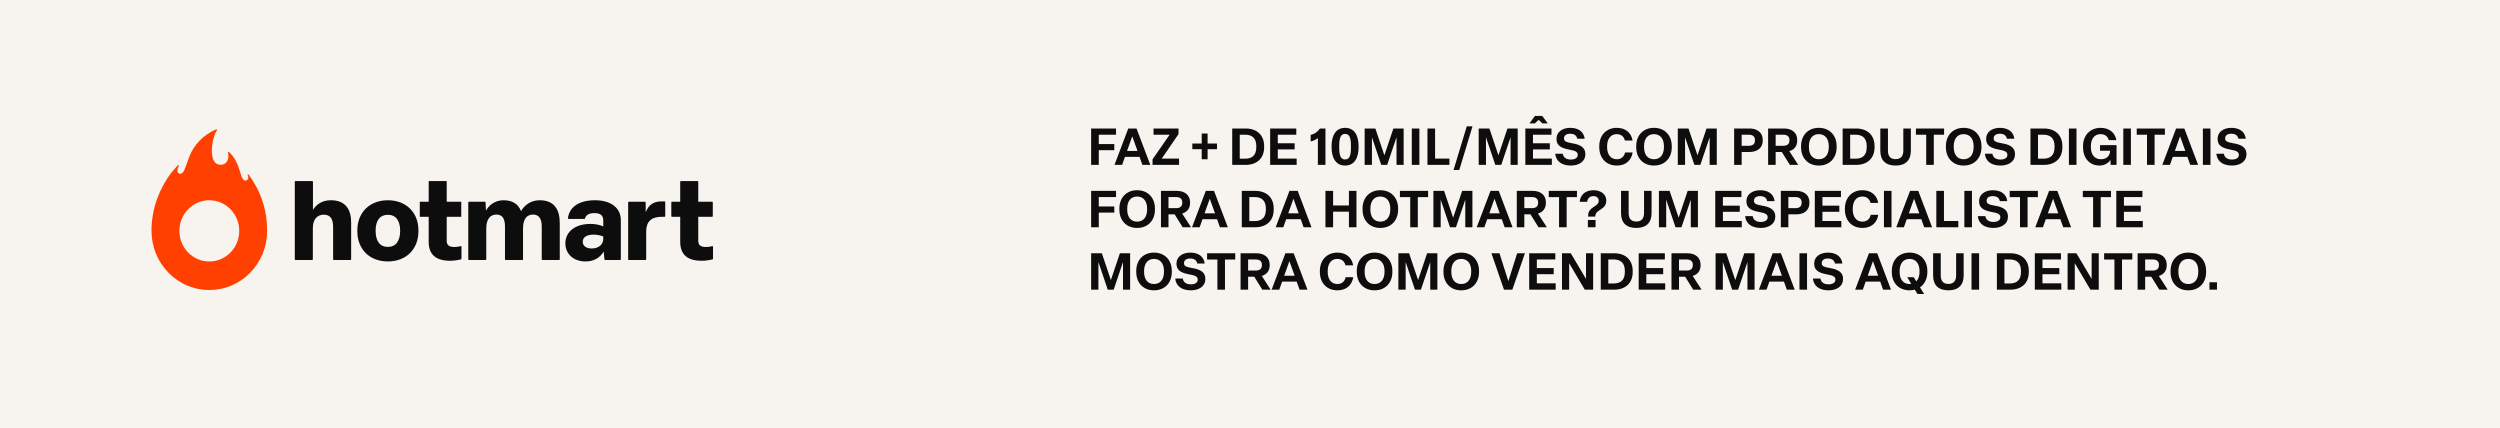
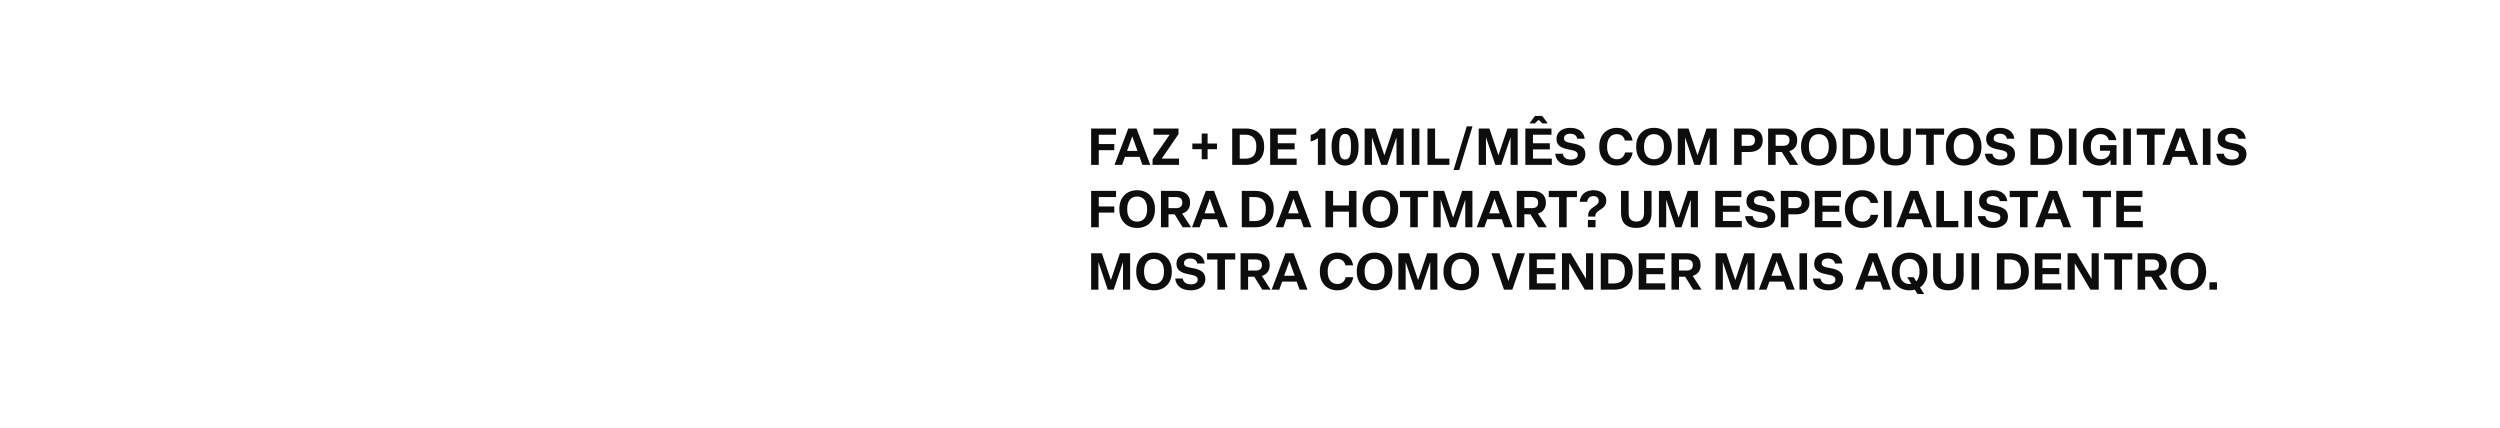
<svg xmlns="http://www.w3.org/2000/svg" width="561" height="96" viewBox="0 0 561 96" fill="none">
-   <rect width="561" height="96" fill="#F7F4EF" />
  <path d="M244.851 37V28.835H250.44V30.227H246.565V32.331H250.049V33.711H246.565V37H244.851ZM250.089 37L253.183 28.835H255.034L258.128 37H256.357L255.713 35.194H252.447L251.803 37H250.089ZM252.907 33.872H255.253L254.08 30.595L252.907 33.872ZM258.632 37V35.758L262.461 30.227H258.85V28.835H264.462V30.088L260.69 35.597H264.577V37H258.632ZM269.664 35.735V33.481H267.56V32.216H269.664V29.962H270.987V32.216H273.091V33.481H270.987V35.735H269.664ZM276.51 37V28.835H279.534C281.984 28.835 283.674 30.25 283.674 32.791V33.044C283.674 35.586 281.984 37 279.534 37H276.51ZM279.419 35.608C280.96 35.608 281.915 34.849 281.915 33.044V32.791C281.915 30.985 280.937 30.227 279.419 30.227H278.2V35.608H279.419ZM285.022 37V28.835H290.887V30.227H286.736V32.147H290.519V33.527H286.736V35.586H290.968V37H285.022ZM295.73 30.985C295.27 31.354 294.741 31.607 294.109 31.744V30.273C294.971 30.077 295.661 29.617 296.202 28.835H297.432V37H295.73V30.985ZM301.83 37.15C299.783 37.15 298.805 35.459 298.805 33.032V32.803C298.805 30.376 299.783 28.686 301.83 28.686C303.923 28.686 304.866 30.387 304.866 32.803V33.032C304.866 35.471 303.923 37.15 301.83 37.15ZM301.83 35.781C302.83 35.781 303.152 34.953 303.152 33.056V32.791C303.152 30.87 302.83 30.054 301.83 30.054C300.875 30.054 300.519 30.882 300.519 32.791V33.056C300.519 34.965 300.875 35.781 301.83 35.781ZM306.226 37V28.835H308.629L310.653 34.849L312.677 28.835H314.977V37H313.379V30.802L311.286 37H309.952L307.859 30.802V37H306.226ZM316.807 37V28.835H318.509V37H316.807ZM320.32 37V28.835H322.033V35.586H325.253V37H320.32ZM326.175 38.15L329.142 28.352H330.43L327.463 38.15H326.175ZM331.82 37V28.835H334.223L336.247 34.849L338.271 28.835H340.571V37H338.973V30.802L336.88 37H335.546L333.453 30.802V37H331.82ZM342.287 37V28.835H348.152V30.227H344V32.147H347.784V33.527H344V35.586H348.232V37H342.287ZM343.207 27.697L344.437 26.017H346.082L347.324 27.697H346.116L345.254 26.892L344.414 27.697H343.207ZM352.488 37.15C350.406 37.15 349.153 36.149 348.992 34.505H350.682C350.832 35.39 351.51 35.804 352.511 35.804C353.396 35.804 354.04 35.425 354.04 34.803V34.712C354.04 34.102 353.557 33.815 352.039 33.55C350.096 33.194 349.279 32.504 349.279 31.215V31.101C349.279 29.651 350.567 28.686 352.361 28.686C354.19 28.686 355.409 29.548 355.604 31.135H353.937C353.799 30.387 353.235 30.008 352.327 30.008C351.453 30.008 350.97 30.433 350.97 31.009V31.078C350.97 31.618 351.292 31.905 352.833 32.158C354.684 32.458 355.754 33.136 355.754 34.539V34.654C355.754 36.184 354.397 37.15 352.488 37.15ZM362.822 37.15C360.395 37.15 358.877 35.436 358.877 33.044V32.791C358.877 30.387 360.441 28.686 362.81 28.686C364.811 28.686 366.099 29.858 366.341 31.538H364.627C364.409 30.64 363.776 30.1 362.776 30.1C361.419 30.1 360.637 31.204 360.637 32.791V33.044C360.637 34.642 361.442 35.735 362.799 35.735C363.857 35.735 364.478 35.102 364.662 34.206H366.364C366.111 35.896 364.903 37.15 362.822 37.15ZM371.144 37.15C368.695 37.15 367.165 35.425 367.165 33.044V32.791C367.165 30.399 368.706 28.686 371.144 28.686C373.605 28.686 375.146 30.41 375.146 32.791V33.044C375.146 35.436 373.605 37.15 371.144 37.15ZM371.144 35.735C372.57 35.735 373.387 34.677 373.387 33.044V32.791C373.387 31.146 372.559 30.1 371.144 30.1C369.73 30.1 368.925 31.158 368.925 32.791V33.044C368.925 34.688 369.741 35.735 371.144 35.735ZM376.495 37V28.835H378.898L380.922 34.849L382.946 28.835H385.246V37H383.648V30.802L381.555 37H380.221L378.128 30.802V37H376.495ZM389.14 37V28.835H392.613C394.315 28.835 395.557 29.732 395.557 31.399V31.538C395.557 33.217 394.327 34.102 392.613 34.102H390.831V37H389.14ZM392.441 32.711C393.257 32.711 393.809 32.343 393.809 31.538V31.399C393.809 30.583 393.246 30.227 392.441 30.227H390.831V32.711H392.441ZM396.766 37V28.835H400.354C402.056 28.835 403.298 29.732 403.298 31.399V31.538C403.298 32.791 402.619 33.596 401.527 33.918L403.516 37H401.642L399.836 34.102H398.456V37H396.766ZM400.181 32.711C400.998 32.711 401.55 32.343 401.55 31.538V31.399C401.55 30.583 400.986 30.227 400.181 30.227H398.456V32.711H400.181ZM408.137 37.15C405.688 37.15 404.158 35.425 404.158 33.044V32.791C404.158 30.399 405.699 28.686 408.137 28.686C410.598 28.686 412.139 30.41 412.139 32.791V33.044C412.139 35.436 410.598 37.15 408.137 37.15ZM408.137 35.735C409.563 35.735 410.38 34.677 410.38 33.044V32.791C410.38 31.146 409.552 30.1 408.137 30.1C406.723 30.1 405.918 31.158 405.918 32.791V33.044C405.918 34.688 406.734 35.735 408.137 35.735ZM413.488 37V28.835H416.512C418.962 28.835 420.652 30.25 420.652 32.791V33.044C420.652 35.586 418.962 37 416.512 37H413.488ZM416.397 35.608C417.938 35.608 418.893 34.849 418.893 33.044V32.791C418.893 30.985 417.915 30.227 416.397 30.227H415.178V35.608H416.397ZM425.37 37.15C423.104 37.15 421.943 35.953 421.943 33.826V28.835H423.656V33.803C423.656 35.033 424.197 35.712 425.37 35.712C426.531 35.712 427.106 35.045 427.106 33.791V28.835H428.797V33.826C428.797 35.942 427.635 37.15 425.37 37.15ZM432.24 37V30.238H429.928V28.835H436.253V30.238H433.942V37H432.24ZM440.638 37.15C438.189 37.15 436.659 35.425 436.659 33.044V32.791C436.659 30.399 438.2 28.686 440.638 28.686C443.099 28.686 444.64 30.41 444.64 32.791V33.044C444.64 35.436 443.099 37.15 440.638 37.15ZM440.638 35.735C442.064 35.735 442.881 34.677 442.881 33.044V32.791C442.881 31.146 442.053 30.1 440.638 30.1C439.224 30.1 438.419 31.158 438.419 32.791V33.044C438.419 34.688 439.235 35.735 440.638 35.735ZM448.901 37.15C446.82 37.15 445.566 36.149 445.405 34.505H447.096C447.245 35.39 447.924 35.804 448.924 35.804C449.81 35.804 450.454 35.425 450.454 34.803V34.712C450.454 34.102 449.971 33.815 448.453 33.55C446.509 33.194 445.693 32.504 445.693 31.215V31.101C445.693 29.651 446.981 28.686 448.775 28.686C450.603 28.686 451.822 29.548 452.018 31.135H450.35C450.212 30.387 449.649 30.008 448.74 30.008C447.866 30.008 447.383 30.433 447.383 31.009V31.078C447.383 31.618 447.705 31.905 449.246 32.158C451.098 32.458 452.167 33.136 452.167 34.539V34.654C452.167 36.184 450.81 37.15 448.901 37.15ZM455.636 37V28.835H458.66C461.11 28.835 462.8 30.25 462.8 32.791V33.044C462.8 35.586 461.11 37 458.66 37H455.636ZM458.545 35.608C460.086 35.608 461.041 34.849 461.041 33.044V32.791C461.041 30.985 460.063 30.227 458.545 30.227H457.326V35.608H458.545ZM464.263 37V28.835H465.965V37H464.263ZM471.134 37.15C468.868 37.15 467.431 35.447 467.431 33.044V32.791C467.431 30.399 468.995 28.686 471.387 28.686C473.399 28.686 474.641 29.858 474.917 31.445H473.204C472.997 30.64 472.376 30.1 471.364 30.1C469.961 30.1 469.19 31.204 469.19 32.791V33.044C469.19 34.654 469.995 35.735 471.433 35.735C472.801 35.735 473.457 34.895 473.514 33.883V33.826H471.249V32.572H474.952V37H473.629L473.583 35.85C473.169 36.597 472.238 37.15 471.134 37.15ZM476.471 37V28.835H478.173V37H476.471ZM481.789 37V30.238H479.477V28.835H485.802V30.238H483.491V37H481.789ZM485.222 37L488.315 28.835H490.167L493.26 37H491.489L490.845 35.194H487.579L486.935 37H485.222ZM488.039 33.872H490.385L489.212 30.595L488.039 33.872ZM494.327 37V28.835H496.029V37H494.327ZM500.842 37.15C498.761 37.15 497.507 36.149 497.346 34.505H499.037C499.186 35.39 499.865 35.804 500.865 35.804C501.751 35.804 502.395 35.425 502.395 34.803V34.712C502.395 34.102 501.912 33.815 500.394 33.55C498.45 33.194 497.634 32.504 497.634 31.215V31.101C497.634 29.651 498.922 28.686 500.716 28.686C502.544 28.686 503.763 29.548 503.959 31.135H502.291C502.153 30.387 501.59 30.008 500.681 30.008C499.807 30.008 499.324 30.433 499.324 31.009V31.078C499.324 31.618 499.646 31.905 501.187 32.158C503.039 32.458 504.108 33.136 504.108 34.539V34.654C504.108 36.184 502.751 37.15 500.842 37.15ZM244.851 51V42.835H250.44V44.227H246.565V46.331H250.049V47.711H246.565V51H244.851ZM255.167 51.15C252.718 51.15 251.188 49.425 251.188 47.044V46.791C251.188 44.399 252.729 42.685 255.167 42.685C257.628 42.685 259.169 44.41 259.169 46.791V47.044C259.169 49.436 257.628 51.15 255.167 51.15ZM255.167 49.735C256.593 49.735 257.41 48.677 257.41 47.044V46.791C257.41 45.147 256.582 44.1 255.167 44.1C253.753 44.1 252.948 45.158 252.948 46.791V47.044C252.948 48.688 253.764 49.735 255.167 49.735ZM260.518 51V42.835H264.106C265.808 42.835 267.05 43.732 267.05 45.4V45.538C267.05 46.791 266.371 47.596 265.279 47.918L267.268 51H265.394L263.588 48.102H262.208V51H260.518ZM263.933 46.711C264.75 46.711 265.302 46.343 265.302 45.538V45.4C265.302 44.583 264.738 44.227 263.933 44.227H262.208V46.711H263.933ZM267.485 51L270.579 42.835H272.43L275.524 51H273.753L273.109 49.194H269.843L269.199 51H267.485ZM270.303 47.872H272.649L271.476 44.594L270.303 47.872ZM278.655 51V42.835H281.679C284.129 42.835 285.819 44.249 285.819 46.791V47.044C285.819 49.586 284.129 51 281.679 51H278.655ZM281.564 49.608C283.105 49.608 284.06 48.849 284.06 47.044V46.791C284.06 44.986 283.082 44.227 281.564 44.227H280.345V49.608H281.564ZM286.263 51L289.356 42.835H291.208L294.301 51H292.53L291.886 49.194H288.62L287.976 51H286.263ZM289.08 47.872H291.426L290.253 44.594L289.08 47.872ZM297.432 51V42.835H299.146V46.112H302.699V42.835H304.39V51H302.699V47.504H299.146V51H297.432ZM309.736 51.15C307.286 51.15 305.757 49.425 305.757 47.044V46.791C305.757 44.399 307.298 42.685 309.736 42.685C312.197 42.685 313.738 44.41 313.738 46.791V47.044C313.738 49.436 312.197 51.15 309.736 51.15ZM309.736 49.735C311.162 49.735 311.978 48.677 311.978 47.044V46.791C311.978 45.147 311.15 44.1 309.736 44.1C308.321 44.1 307.516 45.158 307.516 46.791V47.044C307.516 48.688 308.333 49.735 309.736 49.735ZM316.454 51V44.238H314.142V42.835H320.467V44.238H318.156V51H316.454ZM321.656 51V42.835H324.06L326.084 48.849L328.108 42.835H330.408V51H328.809V44.801L326.716 51H325.382L323.289 44.801V51H321.656ZM331.375 51L334.469 42.835H336.32L339.414 51H337.643L336.999 49.194H333.733L333.089 51H331.375ZM334.193 47.872H336.539L335.366 44.594L334.193 47.872ZM340.366 51V42.835H343.954C345.656 42.835 346.898 43.732 346.898 45.4V45.538C346.898 46.791 346.22 47.596 345.127 47.918L347.117 51H345.242L343.437 48.102H342.057V51H340.366ZM343.782 46.711C344.598 46.711 345.15 46.343 345.15 45.538V45.4C345.15 44.583 344.587 44.227 343.782 44.227H342.057V46.711H343.782ZM349.853 51V44.238H347.542V42.835H353.867V44.238H351.555V51H349.853ZM356.378 48.355C356.378 46.377 358.747 46.411 358.747 45.112V45.02C358.747 44.422 358.287 44.008 357.586 44.008C356.792 44.008 356.263 44.456 356.16 45.285H354.481C354.642 43.583 355.895 42.685 357.597 42.685C359.311 42.685 360.449 43.675 360.449 44.962V45.054C360.449 47.136 357.988 46.964 357.988 48.516V48.608H356.378V48.355ZM356.321 51V49.367H358.046V51H356.321ZM367.185 51.15C364.919 51.15 363.758 49.953 363.758 47.826V42.835H365.471V47.803C365.471 49.033 366.012 49.712 367.185 49.712C368.346 49.712 368.921 49.045 368.921 47.791V42.835H370.612V47.826C370.612 49.942 369.45 51.15 367.185 51.15ZM372.261 51V42.835H374.664L376.688 48.849L378.712 42.835H381.012V51H379.414V44.801L377.321 51H375.987L373.894 44.801V51H372.261ZM384.906 51V42.835H390.771V44.227H386.62V46.147H390.403V47.527H386.62V49.586H390.852V51H384.906ZM395.107 51.15C393.026 51.15 391.772 50.149 391.611 48.505H393.302C393.451 49.39 394.13 49.804 395.13 49.804C396.016 49.804 396.66 49.425 396.66 48.803V48.712C396.66 48.102 396.177 47.815 394.659 47.55C392.715 47.194 391.899 46.504 391.899 45.215V45.1C391.899 43.651 393.187 42.685 394.981 42.685C396.809 42.685 398.028 43.548 398.224 45.135H396.556C396.418 44.388 395.855 44.008 394.946 44.008C394.072 44.008 393.589 44.434 393.589 45.008V45.078C393.589 45.618 393.911 45.906 395.452 46.158C397.304 46.458 398.373 47.136 398.373 48.539V48.654C398.373 50.184 397.016 51.15 395.107 51.15ZM399.618 51V42.835H403.091C404.793 42.835 406.035 43.732 406.035 45.4V45.538C406.035 47.217 404.805 48.102 403.091 48.102H401.309V51H399.618ZM402.919 46.711C403.735 46.711 404.287 46.343 404.287 45.538V45.4C404.287 44.583 403.724 44.227 402.919 44.227H401.309V46.711H402.919ZM407.244 51V42.835H413.109V44.227H408.957V46.147H412.741V47.527H408.957V49.586H413.189V51H407.244ZM417.941 51.15C415.514 51.15 413.996 49.436 413.996 47.044V46.791C413.996 44.388 415.56 42.685 417.929 42.685C419.93 42.685 421.218 43.858 421.46 45.538H419.746C419.528 44.641 418.895 44.1 417.895 44.1C416.538 44.1 415.756 45.204 415.756 46.791V47.044C415.756 48.642 416.561 49.735 417.918 49.735C418.976 49.735 419.597 49.102 419.781 48.206H421.483C421.23 49.896 420.022 51.15 417.941 51.15ZM422.756 51V42.835H424.458V51H422.756ZM425.52 51L428.614 42.835H430.465L433.559 51H431.788L431.144 49.194H427.878L427.234 51H425.52ZM428.338 47.872H430.684L429.511 44.594L428.338 47.872ZM434.511 51V42.835H436.225V49.586H439.445V51H434.511ZM440.803 51V42.835H442.505V51H440.803ZM447.318 51.15C445.236 51.15 443.983 50.149 443.822 48.505H445.512C445.662 49.39 446.34 49.804 447.341 49.804C448.226 49.804 448.87 49.425 448.87 48.803V48.712C448.87 48.102 448.387 47.815 446.869 47.55C444.926 47.194 444.109 46.504 444.109 45.215V45.1C444.109 43.651 445.397 42.685 447.191 42.685C449.02 42.685 450.239 43.548 450.434 45.135H448.767C448.629 44.388 448.065 44.008 447.157 44.008C446.283 44.008 445.8 44.434 445.8 45.008V45.078C445.8 45.618 446.122 45.906 447.663 46.158C449.514 46.458 450.584 47.136 450.584 48.539V48.654C450.584 50.184 449.227 51.15 447.318 51.15ZM453.286 51V44.238H450.974V42.835H457.299V44.238H454.988V51H453.286ZM456.719 51L459.812 42.835H461.664L464.757 51H462.986L462.342 49.194H459.076L458.432 51H456.719ZM459.536 47.872H461.882L460.709 44.594L459.536 47.872ZM469.694 51V44.238H467.382V42.835H473.707V44.238H471.396V51H469.694ZM474.896 51V42.835H480.761V44.227H476.609V46.147H480.393V47.527H476.609V49.586H480.841V51H474.896ZM244.851 65V56.835H247.255L249.279 62.849L251.303 56.835H253.603V65H252.004V58.801L249.911 65H248.577L246.484 58.801V65H244.851ZM258.952 65.15C256.502 65.15 254.973 63.425 254.973 61.044V60.791C254.973 58.399 256.514 56.685 258.952 56.685C261.413 56.685 262.954 58.41 262.954 60.791V61.044C262.954 63.436 261.413 65.15 258.952 65.15ZM258.952 63.735C260.378 63.735 261.194 62.677 261.194 61.044V60.791C261.194 59.147 260.366 58.1 258.952 58.1C257.537 58.1 256.732 59.158 256.732 60.791V61.044C256.732 62.688 257.549 63.735 258.952 63.735ZM267.215 65.15C265.133 65.15 263.88 64.149 263.719 62.505H265.409C265.559 63.39 266.237 63.804 267.238 63.804C268.123 63.804 268.767 63.425 268.767 62.803V62.712C268.767 62.102 268.284 61.815 266.766 61.55C264.823 61.194 264.006 60.504 264.006 59.215V59.1C264.006 57.651 265.294 56.685 267.088 56.685C268.917 56.685 270.136 57.548 270.331 59.135H268.664C268.526 58.388 267.962 58.008 267.054 58.008C266.18 58.008 265.697 58.434 265.697 59.008V59.078C265.697 59.618 266.019 59.906 267.56 60.158C269.411 60.458 270.481 61.136 270.481 62.539V62.654C270.481 64.183 269.124 65.15 267.215 65.15ZM273.183 65V58.238H270.871V56.835H277.196V58.238H274.885V65H273.183ZM278.385 65V56.835H281.973C283.675 56.835 284.917 57.732 284.917 59.4V59.538C284.917 60.791 284.239 61.596 283.146 61.918L285.136 65H283.261L281.456 62.102H280.076V65H278.385ZM281.801 60.711C282.617 60.711 283.169 60.343 283.169 59.538V59.4C283.169 58.583 282.606 58.227 281.801 58.227H280.076V60.711H281.801ZM285.353 65L288.447 56.835H290.298L293.392 65H291.621L290.977 63.194H287.711L287.067 65H285.353ZM288.171 61.872H290.517L289.344 58.594L288.171 61.872ZM300.122 65.15C297.695 65.15 296.177 63.436 296.177 61.044V60.791C296.177 58.388 297.741 56.685 300.11 56.685C302.111 56.685 303.399 57.858 303.641 59.538H301.927C301.709 58.641 301.076 58.1 300.076 58.1C298.719 58.1 297.937 59.204 297.937 60.791V61.044C297.937 62.642 298.742 63.735 300.099 63.735C301.157 63.735 301.778 63.102 301.962 62.206H303.664C303.411 63.896 302.203 65.15 300.122 65.15ZM308.444 65.15C305.995 65.15 304.465 63.425 304.465 61.044V60.791C304.465 58.399 306.006 56.685 308.444 56.685C310.905 56.685 312.446 58.41 312.446 60.791V61.044C312.446 63.436 310.905 65.15 308.444 65.15ZM308.444 63.735C309.87 63.735 310.687 62.677 310.687 61.044V60.791C310.687 59.147 309.859 58.1 308.444 58.1C307.03 58.1 306.225 59.158 306.225 60.791V61.044C306.225 62.688 307.041 63.735 308.444 63.735ZM313.795 65V56.835H316.198L318.222 62.849L320.246 56.835H322.546V65H320.948V58.801L318.855 65H317.521L315.428 58.801V65H313.795ZM327.896 65.15C325.446 65.15 323.917 63.425 323.917 61.044V60.791C323.917 58.399 325.458 56.685 327.896 56.685C330.357 56.685 331.898 58.41 331.898 60.791V61.044C331.898 63.436 330.357 65.15 327.896 65.15ZM327.896 63.735C329.322 63.735 330.138 62.677 330.138 61.044V60.791C330.138 59.147 329.31 58.1 327.896 58.1C326.481 58.1 325.676 59.158 325.676 60.791V61.044C325.676 62.688 326.493 63.735 327.896 63.735ZM337.495 65L334.677 56.835H336.483L338.472 63.091L340.45 56.835H342.198L339.369 65H337.495ZM343.151 65V56.835H349.016V58.227H344.865V60.147H348.648V61.527H344.865V63.586H349.097V65H343.151ZM350.507 65V56.835H352.485L355.901 62.585V56.835H357.499V65H355.625L352.117 59.066V65H350.507ZM359.211 65V56.835H362.235C364.685 56.835 366.375 58.249 366.375 60.791V61.044C366.375 63.586 364.685 65 362.235 65H359.211ZM362.12 63.608C363.661 63.608 364.616 62.849 364.616 61.044V60.791C364.616 58.986 363.638 58.227 362.12 58.227H360.901V63.608H362.12ZM367.724 65V56.835H373.589V58.227H369.437V60.147H373.221V61.527H369.437V63.586H373.669V65H367.724ZM375.08 65V56.835H378.668C380.37 56.835 381.612 57.732 381.612 59.4V59.538C381.612 60.791 380.933 61.596 379.841 61.918L381.83 65H379.956L378.15 62.102H376.77V65H375.08ZM378.495 60.711C379.312 60.711 379.864 60.343 379.864 59.538V59.4C379.864 58.583 379.3 58.227 378.495 58.227H376.77V60.711H378.495ZM384.974 65V56.835H387.377L389.401 62.849L391.425 56.835H393.725V65H392.127V58.801L390.034 65H388.7L386.607 58.801V65H384.974ZM394.693 65L397.786 56.835H399.638L402.731 65H400.96L400.316 63.194H397.05L396.406 65H394.693ZM397.51 61.872H399.856L398.683 58.594L397.51 61.872ZM403.799 65V56.835H405.501V65H403.799ZM410.314 65.15C408.232 65.15 406.979 64.149 406.818 62.505H408.508C408.658 63.39 409.336 63.804 410.337 63.804C411.222 63.804 411.866 63.425 411.866 62.803V62.712C411.866 62.102 411.383 61.815 409.865 61.55C407.922 61.194 407.105 60.504 407.105 59.215V59.1C407.105 57.651 408.393 56.685 410.187 56.685C412.016 56.685 413.235 57.548 413.43 59.135H411.763C411.625 58.388 411.061 58.008 410.153 58.008C409.279 58.008 408.796 58.434 408.796 59.008V59.078C408.796 59.618 409.118 59.906 410.659 60.158C412.51 60.458 413.58 61.136 413.58 62.539V62.654C413.58 64.183 412.223 65.15 410.314 65.15ZM416.3 65L419.394 56.835H421.245L424.339 65H422.568L421.924 63.194H418.658L418.014 65H416.3ZM419.118 61.872H421.464L420.291 58.594L419.118 61.872ZM428.498 65.15C426.049 65.15 424.519 63.425 424.519 61.044V60.791C424.519 58.399 426.06 56.685 428.498 56.685C430.959 56.685 432.5 58.41 432.5 60.791V61.044C432.5 62.539 431.891 63.77 430.844 64.483L431.776 65.978H430.292L429.683 65C429.338 65.092 428.924 65.15 428.498 65.15ZM428.498 63.735C428.636 63.735 428.774 63.724 428.889 63.7L427.981 62.206H429.43L430.016 63.137C430.476 62.677 430.741 61.941 430.741 61.044V60.791C430.741 59.147 429.913 58.1 428.498 58.1C427.084 58.1 426.279 59.158 426.279 60.791V61.044C426.279 62.688 427.095 63.735 428.498 63.735ZM437.218 65.15C434.953 65.15 433.791 63.953 433.791 61.826V56.835H435.505V61.803C435.505 63.033 436.045 63.712 437.218 63.712C438.38 63.712 438.955 63.045 438.955 61.791V56.835H440.645V61.826C440.645 63.942 439.484 65.15 437.218 65.15ZM442.409 65V56.835H444.111V65H442.409ZM448.1 65V56.835H451.125C453.574 56.835 455.265 58.249 455.265 60.791V61.044C455.265 63.586 453.574 65 451.125 65H448.1ZM451.01 63.608C452.551 63.608 453.505 62.849 453.505 61.044V60.791C453.505 58.986 452.528 58.227 451.01 58.227H449.791V63.608H451.01ZM456.613 65V56.835H462.478V58.227H458.326V60.147H462.11V61.527H458.326V63.586H462.558V65H456.613ZM463.969 65V56.835H465.947L469.362 62.585V56.835H470.961V65H469.086L465.579 59.066V65H463.969ZM474.478 65V58.238H472.166V56.835H478.491V58.238H476.18V65H474.478ZM479.68 65V56.835H483.268C484.97 56.835 486.212 57.732 486.212 59.4V59.538C486.212 60.791 485.534 61.596 484.441 61.918L486.431 65H484.556L482.751 62.102H481.371V65H479.68ZM483.096 60.711C483.912 60.711 484.464 60.343 484.464 59.538V59.4C484.464 58.583 483.901 58.227 483.096 58.227H481.371V60.711H483.096ZM491.052 65.15C488.602 65.15 487.073 63.425 487.073 61.044V60.791C487.073 58.399 488.614 56.685 491.052 56.685C493.513 56.685 495.054 58.41 495.054 60.791V61.044C495.054 63.436 493.513 65.15 491.052 65.15ZM491.052 63.735C492.478 63.735 493.294 62.677 493.294 61.044V60.791C493.294 59.147 492.466 58.1 491.052 58.1C489.637 58.1 488.832 59.158 488.832 60.791V61.044C488.832 62.688 489.649 63.735 491.052 63.735ZM495.799 65V63.344H497.489V65H495.799Z" fill="#0D0D0D" />
-   <path d="M157.471 58.517C158.26 58.517 159.184 58.381 159.881 58.216C159.951 58.2 160 58.137 160 58.064V55.385C160 55.282 159.903 55.206 159.803 55.233C159.418 55.338 158.975 55.43 158.458 55.43C157.169 55.43 156.688 55 156.688 53.963V48.652H159.795C159.881 48.652 159.95 48.583 159.95 48.497V45.418C159.95 45.332 159.881 45.263 159.795 45.263H156.688V40.79C156.688 40.704 156.618 40.634 156.532 40.634H152.795C152.709 40.634 152.64 40.704 152.64 40.79V45.263H150.797C150.711 45.263 150.642 45.332 150.642 45.418V48.497C150.642 48.583 150.711 48.652 150.797 48.652H152.64V54.241C152.64 57.048 154.157 58.515 157.47 58.515M141.113 58.34H144.85C144.936 58.34 145.005 58.271 145.005 58.185V51.967C145.005 49.818 146.068 48.654 148.445 48.654H149.125C149.211 48.654 149.28 48.585 149.28 48.499V45.343C149.28 45.257 149.211 45.188 149.125 45.188H148.546C146.625 45.188 145.562 45.947 144.905 47.616L144.881 45.417C144.881 45.332 144.81 45.264 144.725 45.264H141.113C141.027 45.264 140.958 45.333 140.958 45.419V58.184C140.958 58.27 141.027 58.339 141.113 58.339V58.34ZM132.79 55.761C131.501 55.761 130.767 55.154 130.767 54.243C130.767 53.333 131.526 52.65 133.194 52.65C133.927 52.65 134.611 52.776 135.369 53.055V53.611C135.369 54.901 134.281 55.761 132.789 55.761M131.373 58.669C133.27 58.669 134.611 57.859 135.471 56.443L135.634 58.2C135.642 58.279 135.709 58.34 135.789 58.34H139.159C139.245 58.34 139.315 58.271 139.315 58.185V49.387C139.315 46.656 137.089 44.936 133.523 44.936C129.957 44.936 127.756 46.435 127.446 48.963C127.435 49.054 127.508 49.134 127.601 49.134H131.125C131.196 49.134 131.256 49.085 131.275 49.015C131.489 48.232 132.168 47.819 133.421 47.819C134.736 47.819 135.369 48.401 135.369 49.362V50.803C134.559 50.424 133.498 50.247 132.485 50.247C129.097 50.247 126.871 51.992 126.871 54.597C126.871 57.05 128.767 58.669 131.372 58.669M105.228 58.34H108.965C109.051 58.34 109.12 58.271 109.12 58.185V51.284C109.12 49.11 110.03 48.148 111.422 48.148C112.711 48.148 113.318 49.058 113.318 50.829V58.185C113.318 58.271 113.387 58.34 113.473 58.34H117.21C117.296 58.34 117.366 58.271 117.366 58.185V51.31C117.366 49.16 118.2 48.148 119.617 48.148C120.881 48.148 121.564 49.008 121.564 50.803V58.185C121.564 58.271 121.634 58.34 121.72 58.34H125.457C125.543 58.34 125.612 58.271 125.612 58.185V50.045C125.612 47.011 124.348 44.937 121.136 44.937C119.24 44.937 117.823 45.873 116.913 47.365C116.256 45.695 114.915 44.937 112.968 44.937C111.022 44.937 109.655 46.126 109.049 47.264L108.955 45.413C108.951 45.331 108.883 45.266 108.801 45.266H105.234C105.148 45.266 105.079 45.335 105.079 45.421V58.186C105.079 58.272 105.148 58.341 105.234 58.341L105.228 58.34ZM101.027 58.517C101.816 58.517 102.74 58.381 103.437 58.216C103.507 58.2 103.555 58.138 103.555 58.065V55.383C103.555 55.281 103.458 55.206 103.36 55.233C102.973 55.338 102.53 55.431 102.013 55.431C100.723 55.431 100.242 55.001 100.242 53.964V48.653H103.431C103.472 48.653 103.505 48.62 103.505 48.58V45.338C103.505 45.297 103.472 45.265 103.431 45.265H100.242V40.711C100.242 40.67 100.21 40.637 100.169 40.637H96.27C96.229 40.637 96.197 40.67 96.197 40.711V45.265H94.273C94.232 45.265 94.2 45.297 94.2 45.338V48.58C94.2 48.62 94.232 48.653 94.273 48.653H96.197V54.242C96.197 57.049 97.714 58.516 101.027 58.516M87.041 55.407C85.27 55.407 84.285 54.117 84.285 51.791C84.285 49.464 85.27 48.2 87.041 48.2C88.811 48.2 89.797 49.489 89.797 51.791C89.797 54.092 88.811 55.407 87.041 55.407ZM87.041 58.669C91.163 58.669 93.894 55.888 93.894 51.916V51.663C93.894 47.719 91.163 44.936 87.041 44.936C82.918 44.936 80.188 47.718 80.188 51.663V51.916C80.188 55.886 82.893 58.669 87.041 58.669ZM66.308 58.34H70.045C70.131 58.34 70.2 58.271 70.2 58.185V51.157C70.2 49.236 71.186 48.173 72.653 48.173C74.195 48.173 74.752 49.21 74.752 50.98V58.184C74.752 58.27 74.821 58.339 74.907 58.339H78.644C78.73 58.339 78.799 58.27 78.799 58.184V49.943C78.799 47.034 77.56 44.935 74.248 44.935C72.174 44.935 70.885 45.998 70.226 47.11V40.791C70.226 40.705 70.157 40.635 70.071 40.635H66.309C66.223 40.635 66.153 40.705 66.153 40.791V58.184C66.153 58.27 66.223 58.339 66.309 58.339L66.308 58.34Z" fill="#0D0D0D" />
-   <path d="M46.971 58.679C43.264 58.679 40.255 55.603 40.255 51.809C40.255 48.016 43.26 44.939 46.971 44.939C50.682 44.939 53.687 48.016 53.687 51.809C53.687 55.603 50.682 58.679 46.971 58.679ZM59.159 45.951C58.695 44.304 58.024 42.697 57.063 41.11C57.063 41.11 56.157 39.609 55.777 39.155C55.685 39.037 55.496 39.167 55.567 39.301C55.675 39.524 55.772 39.797 55.704 40.068C55.593 40.395 55.228 40.625 54.891 40.506C54.802 40.468 54.718 40.416 54.643 40.338C54.297 39.981 54.12 39.393 53.895 38.645C53.693 37.98 53.446 37.15 52.995 36.255C52.265 34.8 51.399 34.126 51.365 34.098C51.322 34.064 51.26 34.064 51.214 34.098C51.168 34.133 51.149 34.188 51.168 34.244C51.171 34.257 51.535 35.456 50.834 36.363C50.556 36.726 50.129 36.944 49.634 36.975C49.136 37.005 48.645 36.842 48.347 36.547C47.615 35.811 47.529 34.505 47.543 33.794C47.589 31.419 48.307 29.757 48.681 29.207C48.715 29.161 48.713 29.096 48.675 29.049C48.638 29.005 48.58 28.987 48.527 29.011C45.624 30.273 43.521 32.422 42.449 35.229C41.843 36.897 41.58 37.659 41.366 38.137C41.169 38.575 40.986 38.778 40.8 38.889C40.698 38.951 40.571 38.986 40.444 38.992C40.255 38.973 39.319 38.8 40.135 37.233C40.203 37.103 40.023 36.97 39.925 37.078L39.281 37.787C39.252 37.818 39.222 37.849 39.194 37.88L39.086 37.999C39.067 38.021 39.052 38.039 39.036 38.061C37.008 40.379 35.589 43.343 34.772 46.087C34.041 48.727 33.994 50.83 34.001 51.632V51.809C34.001 55.354 35.349 58.685 37.8 61.193C40.249 63.697 43.508 65.08 46.971 65.08C50.434 65.08 53.693 63.701 56.142 61.193C58.59 58.686 59.941 55.354 59.941 51.808C59.941 49.549 59.651 47.71 59.159 45.95" fill="#FF4000" />
</svg>